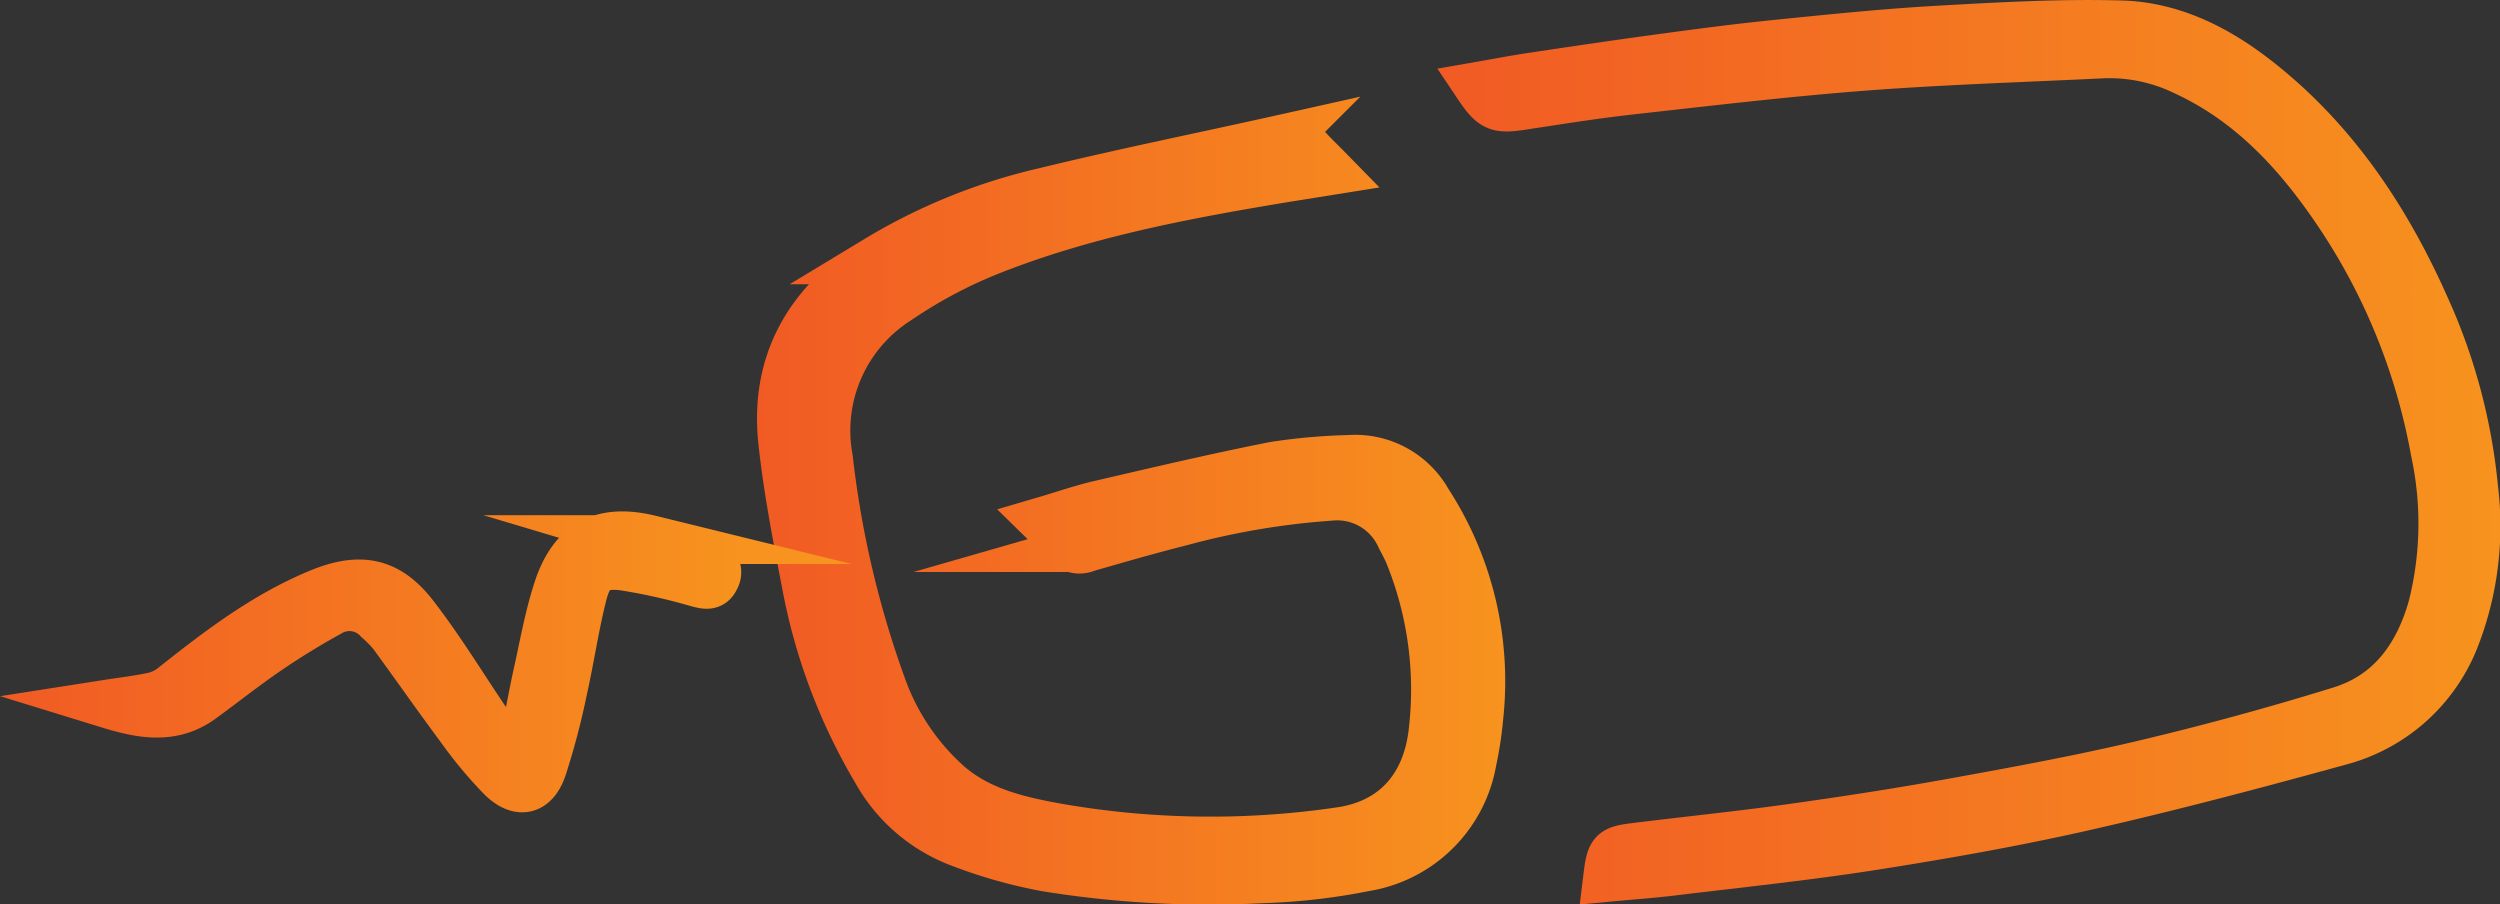
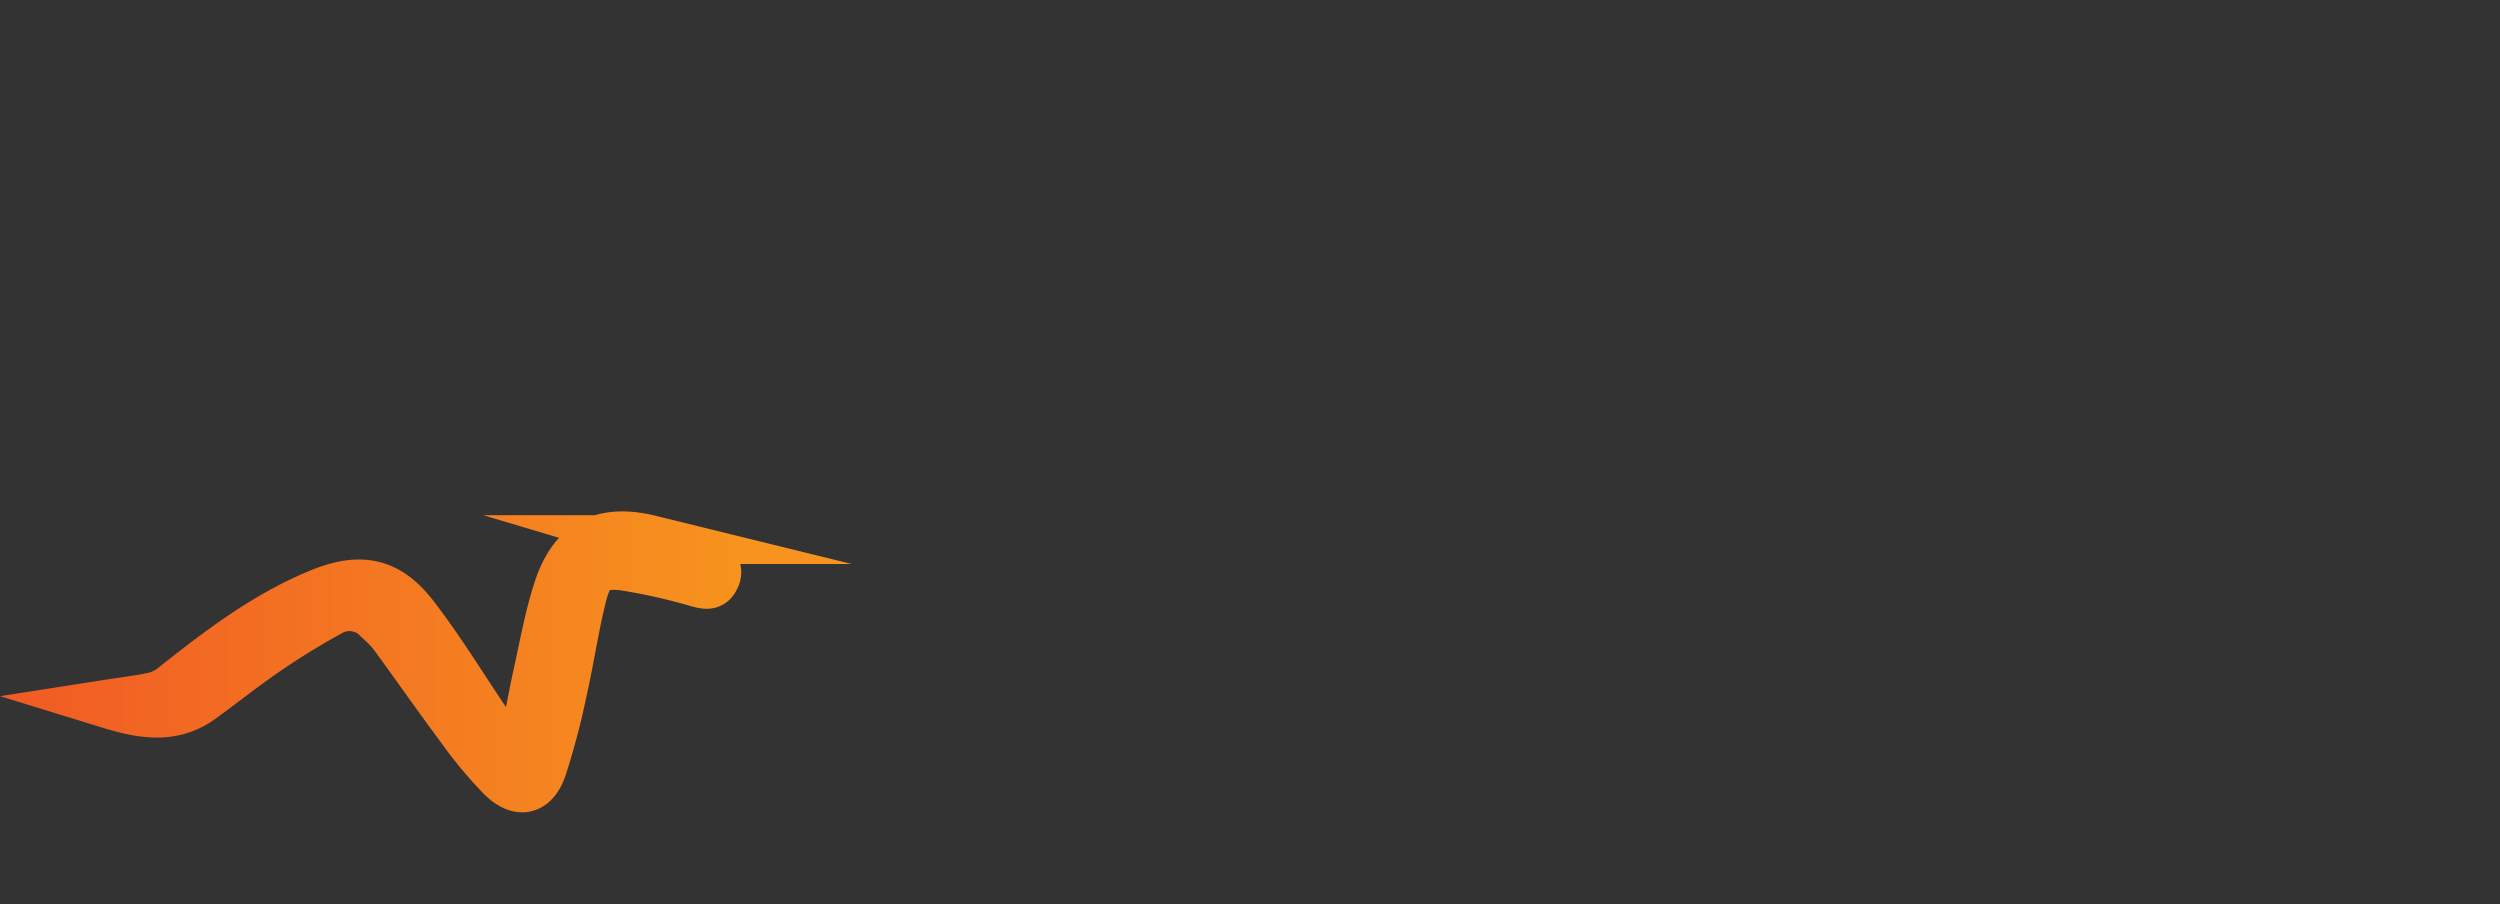
<svg xmlns="http://www.w3.org/2000/svg" xmlns:xlink="http://www.w3.org/1999/xlink" viewBox="0 0 204.981 74.161">
  <rect x="0" y="0" width="204.981" height="74.161" fill="#333333" stroke="none" />
  <defs>
    <linearGradient id="220c7ea3-eddd-4c36-8afd-3e3dc59cc49b" x1="64.07" y1="41.733" x2="121.391" y2="41.733" gradientUnits="userSpaceOnUse">
      <stop offset="0" stop-color="#fff" />
      <stop offset="0" stop-color="#f15a24" />
      <stop offset="1" stop-color="#f7931e" />
    </linearGradient>
    <linearGradient id="3489b2e6-a4d5-48f3-8434-cb3ede0a2a46" x1="62.07" y1="41.733" x2="123.391" y2="41.733" xlink:href="#220c7ea3-eddd-4c36-8afd-3e3dc59cc49b" />
    <linearGradient id="920d2e61-be04-4e56-a7a6-cf7dd8101be1" x1="121.234" y1="36.969" x2="202.981" y2="36.969" xlink:href="#220c7ea3-eddd-4c36-8afd-3e3dc59cc49b" />
    <linearGradient id="96d3ecb2-1d53-4111-a147-4fcbafc2bccc" x1="117.855" y1="37.08" x2="204.981" y2="37.08" xlink:href="#220c7ea3-eddd-4c36-8afd-3e3dc59cc49b" />
    <linearGradient id="98256a9b-67cc-41d9-b564-023fc2af3a95" x1="8.879" y1="54.263" x2="58.771" y2="54.263" xlink:href="#220c7ea3-eddd-4c36-8afd-3e3dc59cc49b" />
    <linearGradient id="db202c0c-0475-4ec9-9e55-77292abc054a" x1="0" y1="54.263" x2="60.771" y2="54.263" xlink:href="#220c7ea3-eddd-4c36-8afd-3e3dc59cc49b" />
  </defs>
  <title>logo seul</title>
  <g id="d615a67c-a8ba-49b9-8bc1-e48fa042b36d" data-name="Calque 2">
    <g id="63298f28-1c30-440d-a16c-54d3a8bc4b18" data-name="Calque 1">
-       <path d="M108.975,14.007c-1.821.293-3.365.531-4.905.791-7.78,1.311-15.518,2.84-22.874,5.756a39.166,39.166,0,0,0-7.565,4.018,12.7,12.7,0,0,0-5.7,13.042,81.708,81.708,0,0,0,4.378,18.66,19.575,19.575,0,0,0,5.518,8.145c2.572,2.169,5.709,2.882,8.889,3.456a73.07,73.07,0,0,0,23.115.313c4.346-.6,7.193-3.5,7.685-8.37a29.518,29.518,0,0,0-1.973-14.355c-.2-.482-.452-.943-.693-1.407a5.7,5.7,0,0,0-5.77-3.363,63.6,63.6,0,0,0-12.3,2.085c-2.577.649-5.132,1.389-7.686,2.123a1.434,1.434,0,0,1-1.69-.392c-.5-.572-1.077-1.075-1.806-1.789,1.659-.487,3.125-1,4.63-1.345,4.734-1.1,9.467-2.214,14.234-3.158a47.421,47.421,0,0,1,6.161-.547,6.8,6.8,0,0,1,6.418,3.439,27.014,27.014,0,0,1,4.219,17.65,30.143,30.143,0,0,1-.547,3.613,10.661,10.661,0,0,1-8.829,8.721,50.634,50.634,0,0,1-8.434.963,83.394,83.394,0,0,1-17.7-.961,39.88,39.88,0,0,1-7.333-2.109A13.135,13.135,0,0,1,71.865,63.2,46.734,46.734,0,0,1,66.09,47.821c-.743-3.858-1.5-7.729-1.918-11.63-.7-6.574,2.243-11.458,7.747-14.885A46.806,46.806,0,0,1,85.69,15.733c6.489-1.583,13.043-2.9,19.564-4.357a1.617,1.617,0,0,1,1.748.6C107.565,12.618,108.192,13.207,108.975,14.007Z" stroke-miterlimit="10" stroke-width="4" fill="url(#220c7ea3-eddd-4c36-8afd-3e3dc59cc49b)" stroke="url(#3489b2e6-a4d5-48f3-8434-cb3ede0a2a46)" />
-       <path d="M131.814,71.937c.25-2.056.37-2.228,2.186-2.455,4.269-.534,8.553-.965,12.813-1.56,4.468-.623,8.931-1.31,13.369-2.115,5.229-.949,10.464-1.908,15.632-3.133q8.111-1.923,16.085-4.39c4.121-1.273,6.392-4.456,7.533-8.476a27.915,27.915,0,0,0,.239-12.738,51.373,51.373,0,0,0-8.9-21c-3.065-4.28-6.708-7.954-11.584-10.211a14.187,14.187,0,0,0-6.709-1.441c-6.538.321-13.085.519-19.61,1.016-6.416.49-12.814,1.252-19.211,1.965-2.988.333-5.96.818-8.934,1.265-1.924.289-2.33.14-3.493-1.592,1.481-.258,2.9-.533,4.319-.746,3.492-.524,6.986-1.044,10.486-1.518,3.188-.431,6.379-.856,9.579-1.18,4.423-.447,8.849-.906,13.286-1.158,5-.284,10.012-.569,15.007-.431,4.2.117,7.892,1.992,11.185,4.576,6.293,4.938,10.559,11.367,13.763,18.564a46.728,46.728,0,0,1,3.97,14.869,25.276,25.276,0,0,1-1.476,12.117,13.988,13.988,0,0,1-9.535,8.6c-6.908,1.9-13.843,3.739-20.83,5.327-5.723,1.3-11.519,2.325-17.319,3.238-5.491.863-11.028,1.434-16.548,2.106C135.389,71.643,133.646,71.766,131.814,71.937Z" stroke-miterlimit="10" stroke-width="4" fill="url(#920d2e61-be04-4e56-a7a6-cf7dd8101be1)" stroke="url(#96d3ecb2-1d53-4111-a147-4fcbafc2bccc)" />
      <path d="M8.879,57.719c1.236-.193,2.482-.336,3.7-.6a3.95,3.95,0,0,0,1.565-.739c3.758-2.978,7.551-5.894,12.04-7.745,3.3-1.36,5.579-.973,7.743,1.82,2.129,2.747,3.94,5.738,5.891,8.621.489.722.941,1.473,1.485,2.15.724.9,1.292.817,1.578-.3.472-1.849.768-3.742,1.184-5.606.522-2.339.932-4.719,1.675-6.988,1.239-3.783,3.65-5.057,7.582-4.09a39.163,39.163,0,0,1,4.709,1.741.963.963,0,0,1,.611,1.427c-.306.68-.818.525-1.416.374a48.562,48.562,0,0,0-6.1-1.367c-2.066-.245-2.854.342-3.36,2.334-.649,2.557-1.022,5.182-1.6,7.759a59.733,59.733,0,0,1-1.693,6.442c-.656,1.9-1.916,2.171-3.354.762a34.812,34.812,0,0,1-3.4-4.092C35.841,57.1,34.048,54.527,32.2,52A10.05,10.05,0,0,0,31.026,50.8a3.2,3.2,0,0,0-4.048-.583c-1.739.959-3.438,2-5.078,3.123C20.054,54.6,18.3,56,16.494,57.312,14.075,59.066,11.487,58.522,8.879,57.719Z" stroke-miterlimit="10" stroke-width="4" fill="url(#98256a9b-67cc-41d9-b564-023fc2af3a95)" stroke="url(#db202c0c-0475-4ec9-9e55-77292abc054a)" />
    </g>
  </g>
</svg>